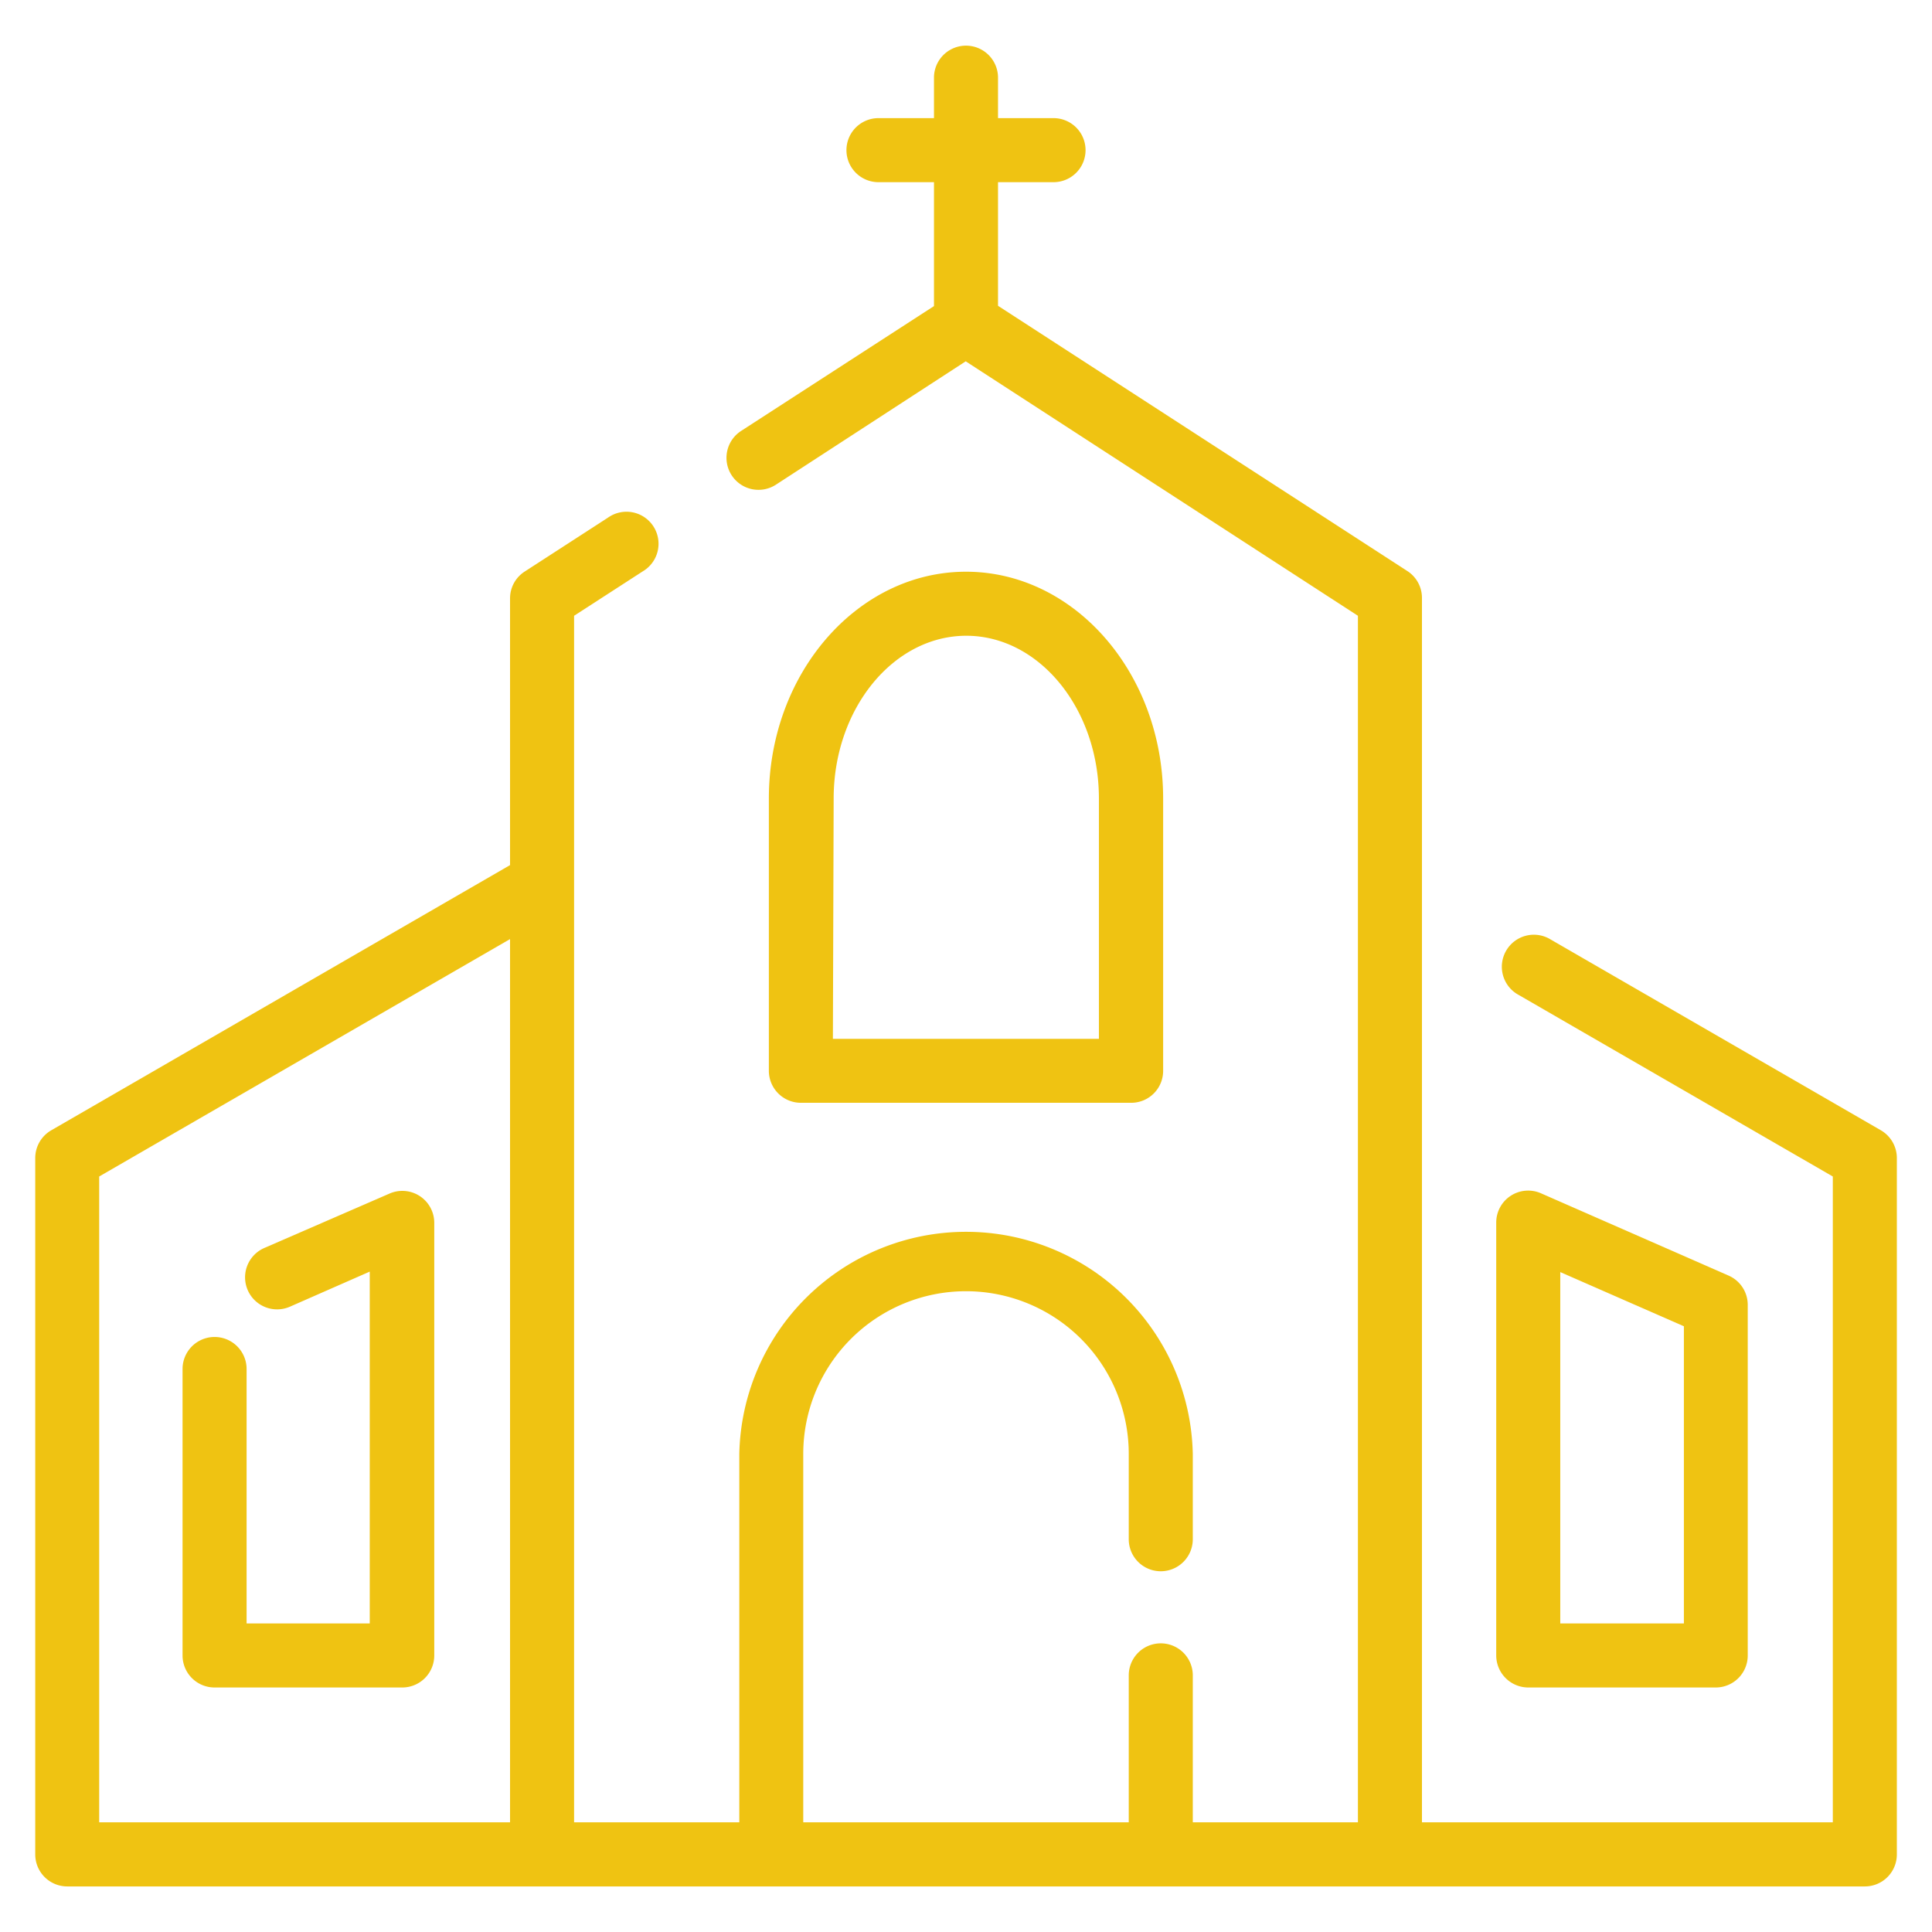
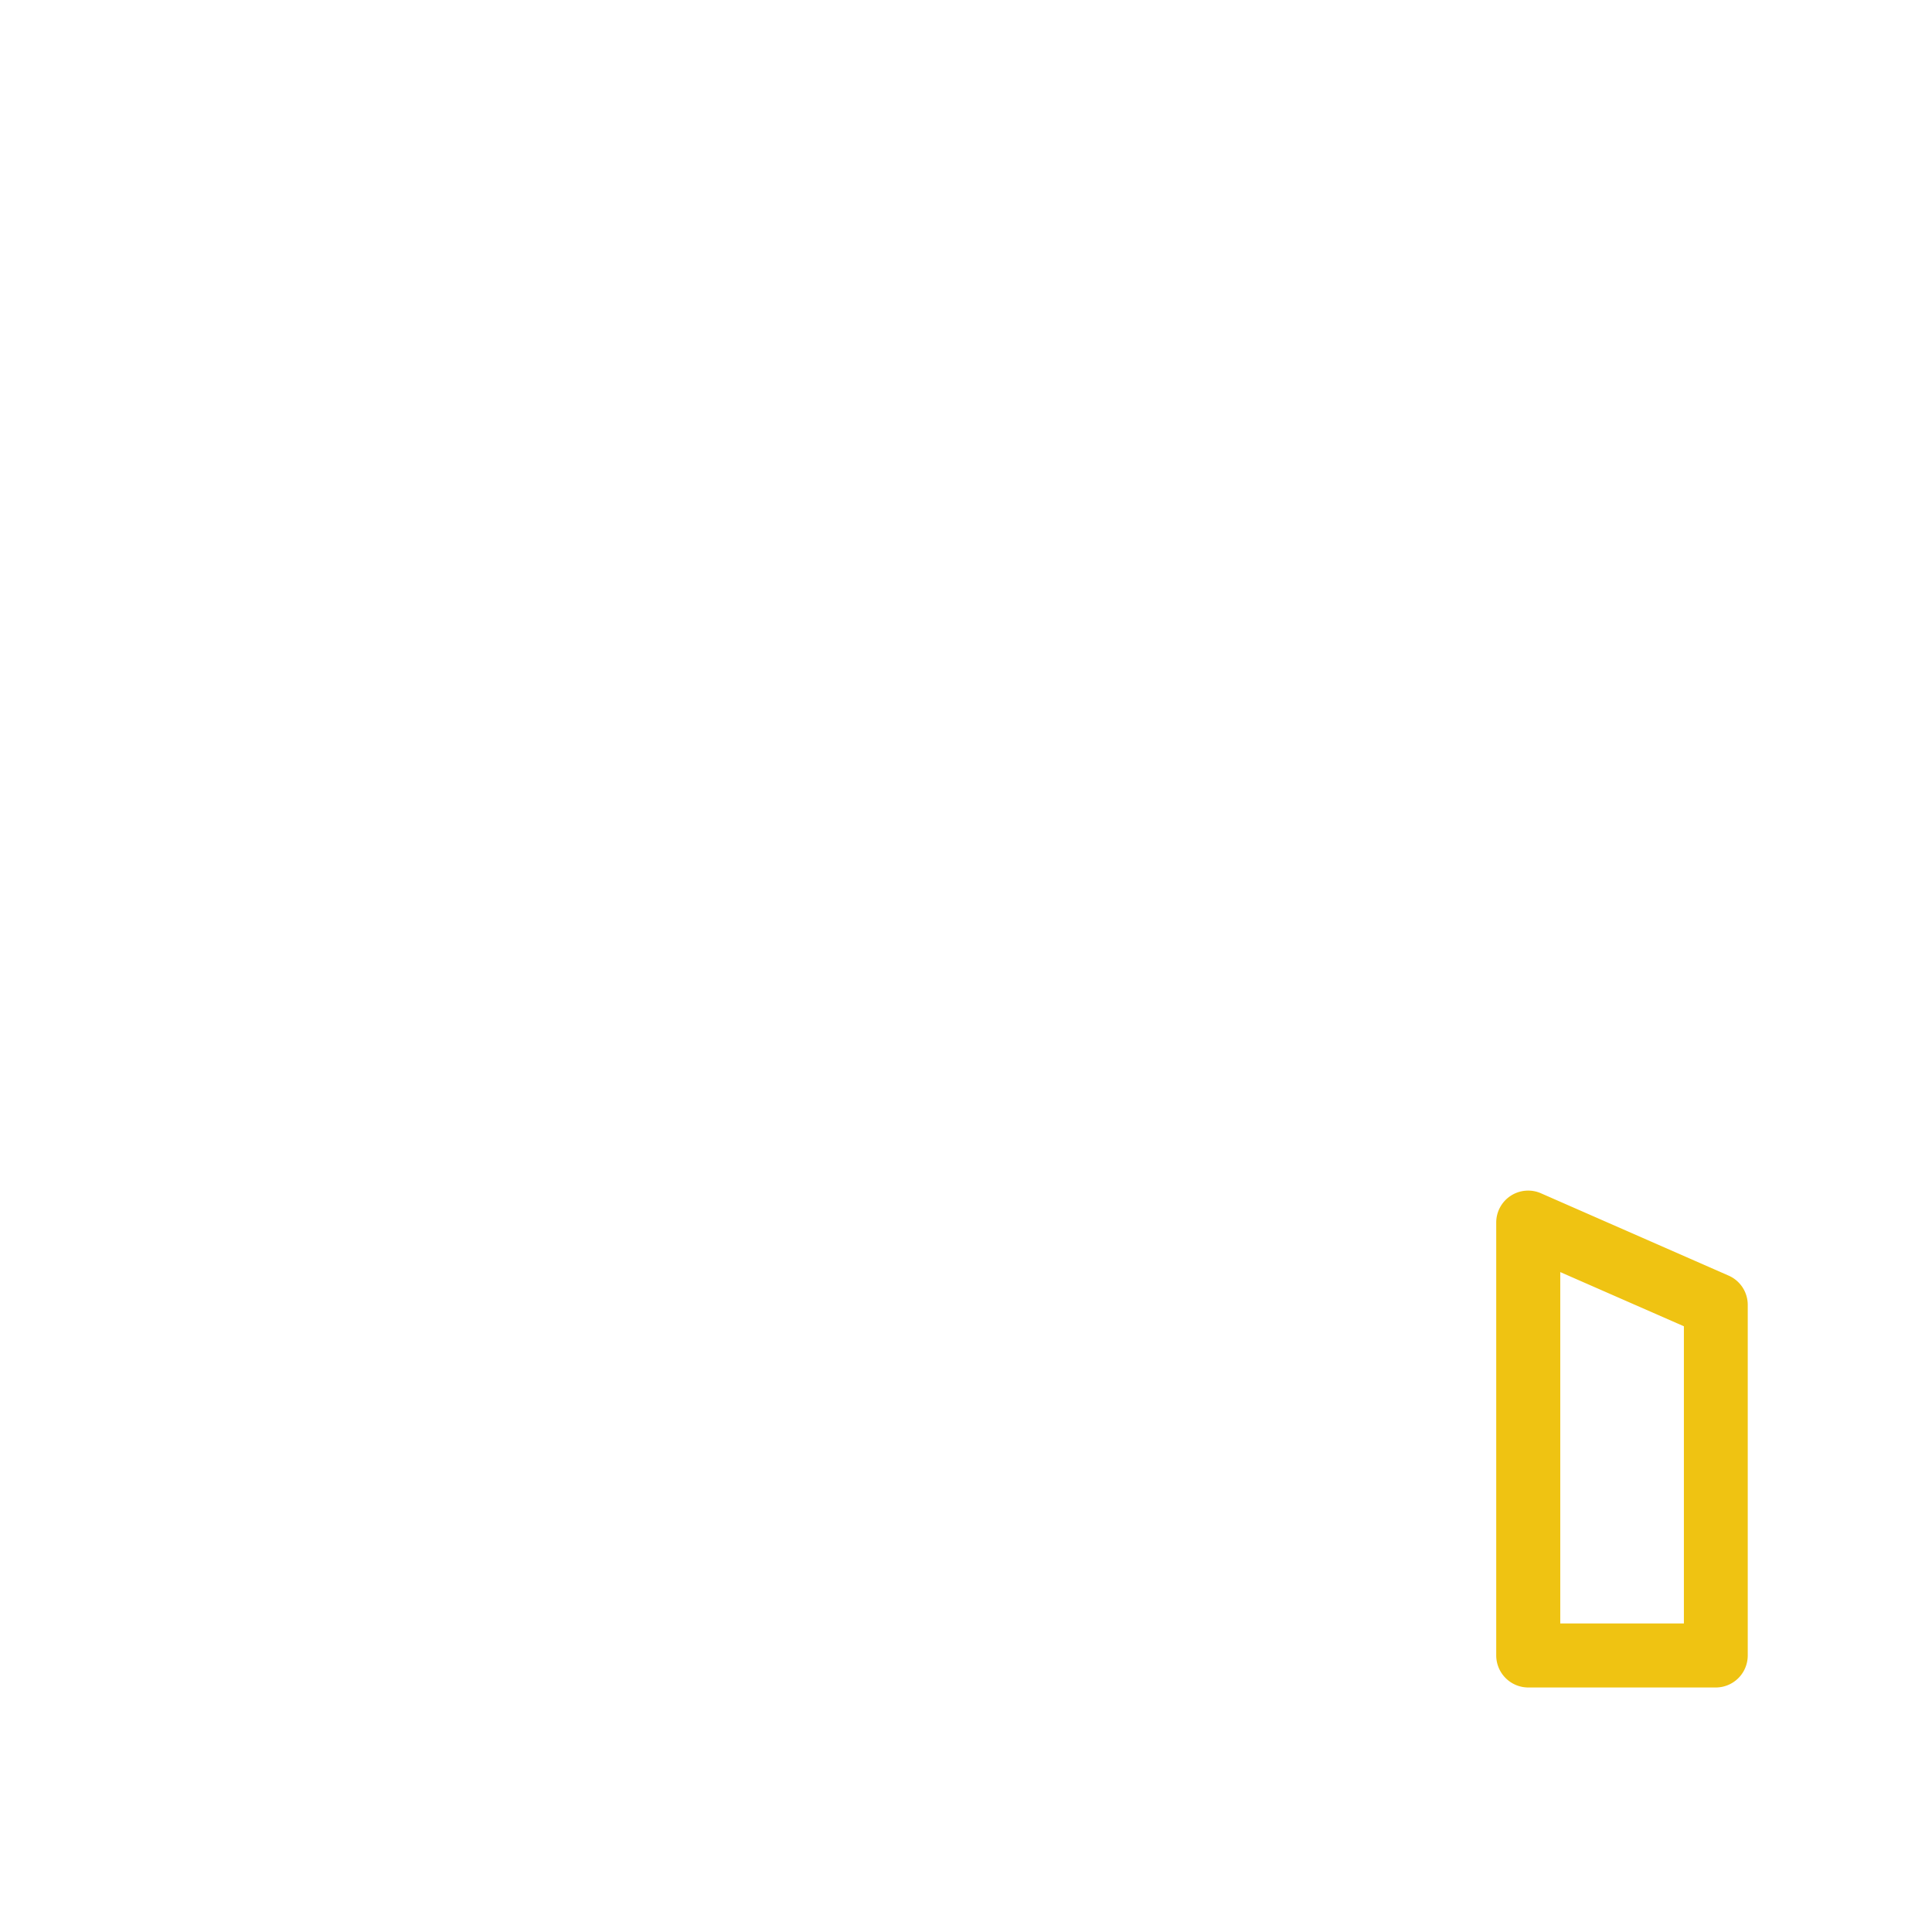
<svg xmlns="http://www.w3.org/2000/svg" id="Calque_1" data-name="Calque 1" viewBox="0 0 203.94 203.94">
  <defs>
    <style>.cls-1{fill:#efc312;}</style>
  </defs>
-   <path class="cls-1" d="M119.4,116.41H84.54A3.38,3.38,0,0,1,81.16,113V84.29c0-13.2,9.34-23.94,20.81-23.94s20.81,10.74,20.81,23.94V113A3.37,3.37,0,0,1,119.4,116.41Zm-31.48-6.75H116V84.29c0-9.47-6.3-17.18-14-17.18s-14,7.71-14,17.18Z" />
-   <path class="cls-1" d="M198.54,119.31,163.7,99.18a3.38,3.38,0,1,0-3.38,5.85l33.15,19.16v68.17H150.1V63.11a3.37,3.37,0,0,0-1.54-2.83l-43.21-28V19.23h5.86a3.38,3.38,0,1,0,0-6.76h-5.86V8.2a3.38,3.38,0,0,0-6.76,0v4.27H92.73a3.38,3.38,0,0,0,0,6.76h5.86V32.31L78.26,45.47a3.38,3.38,0,1,0,3.68,5.67l20-13L143.34,65V192.36H125.91V176.85a3.38,3.38,0,0,0-6.76,0v15.51H84.79V153.48a17.18,17.18,0,0,1,34.36,0v9a3.38,3.38,0,0,0,6.76,0v-9a23.94,23.94,0,0,0-47.87,0v38.88H60.6V65l7.25-4.69a3.38,3.38,0,1,0-3.67-5.67l-8.79,5.69a3.36,3.36,0,0,0-1.55,2.83V91.32l-48.44,28a3.38,3.38,0,0,0-1.68,2.93v73.5a3.38,3.38,0,0,0,3.38,3.38H196.85a3.38,3.38,0,0,0,3.38-3.38v-73.5A3.39,3.39,0,0,0,198.54,119.31ZM53.84,192.36H10.47V124.19L53.84,99.13Z" />
-   <path class="cls-1" d="M42.46,178.13H22.65a3.38,3.38,0,0,1-3.38-3.38V144.51a3.38,3.38,0,0,1,6.76,0v26.86h13V134.23l-8.42,3.7a3.38,3.38,0,1,1-2.72-6.19L41.1,126a3.37,3.37,0,0,1,4.74,3.09v45.69A3.38,3.38,0,0,1,42.46,178.13Z" />
  <path class="cls-1" d="M181.13,178.13H161.32a3.39,3.39,0,0,1-3.38-3.38V129.06a3.37,3.37,0,0,1,4.74-3.09l19.81,8.69a3.37,3.37,0,0,1,2,3.09v37A3.38,3.38,0,0,1,181.13,178.13Zm-16.43-6.76h13.05V140l-13.05-5.72Z" />
</svg>